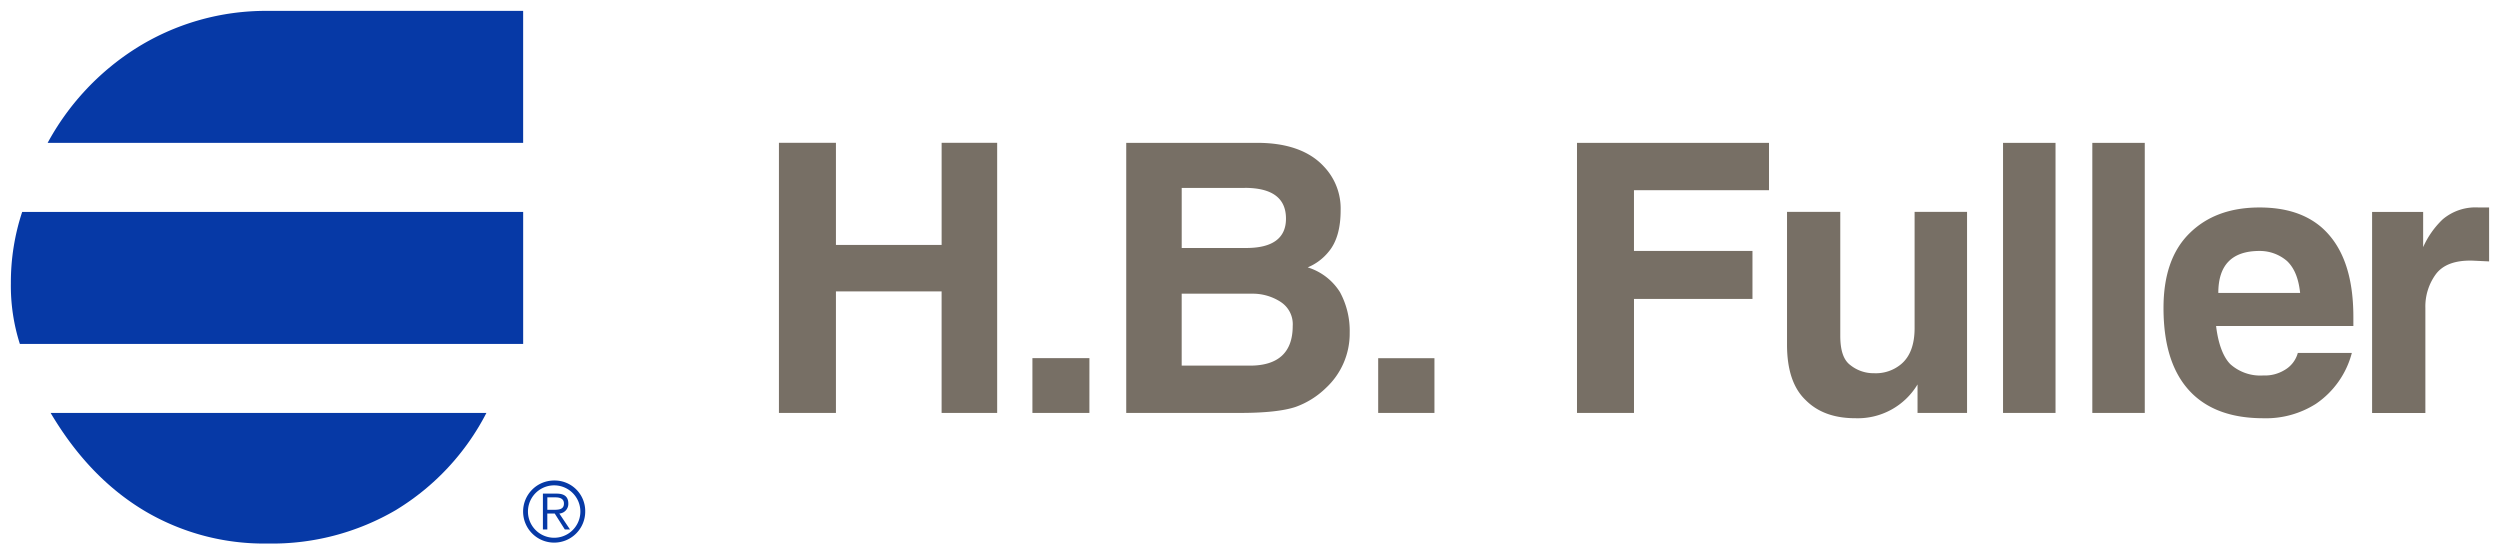
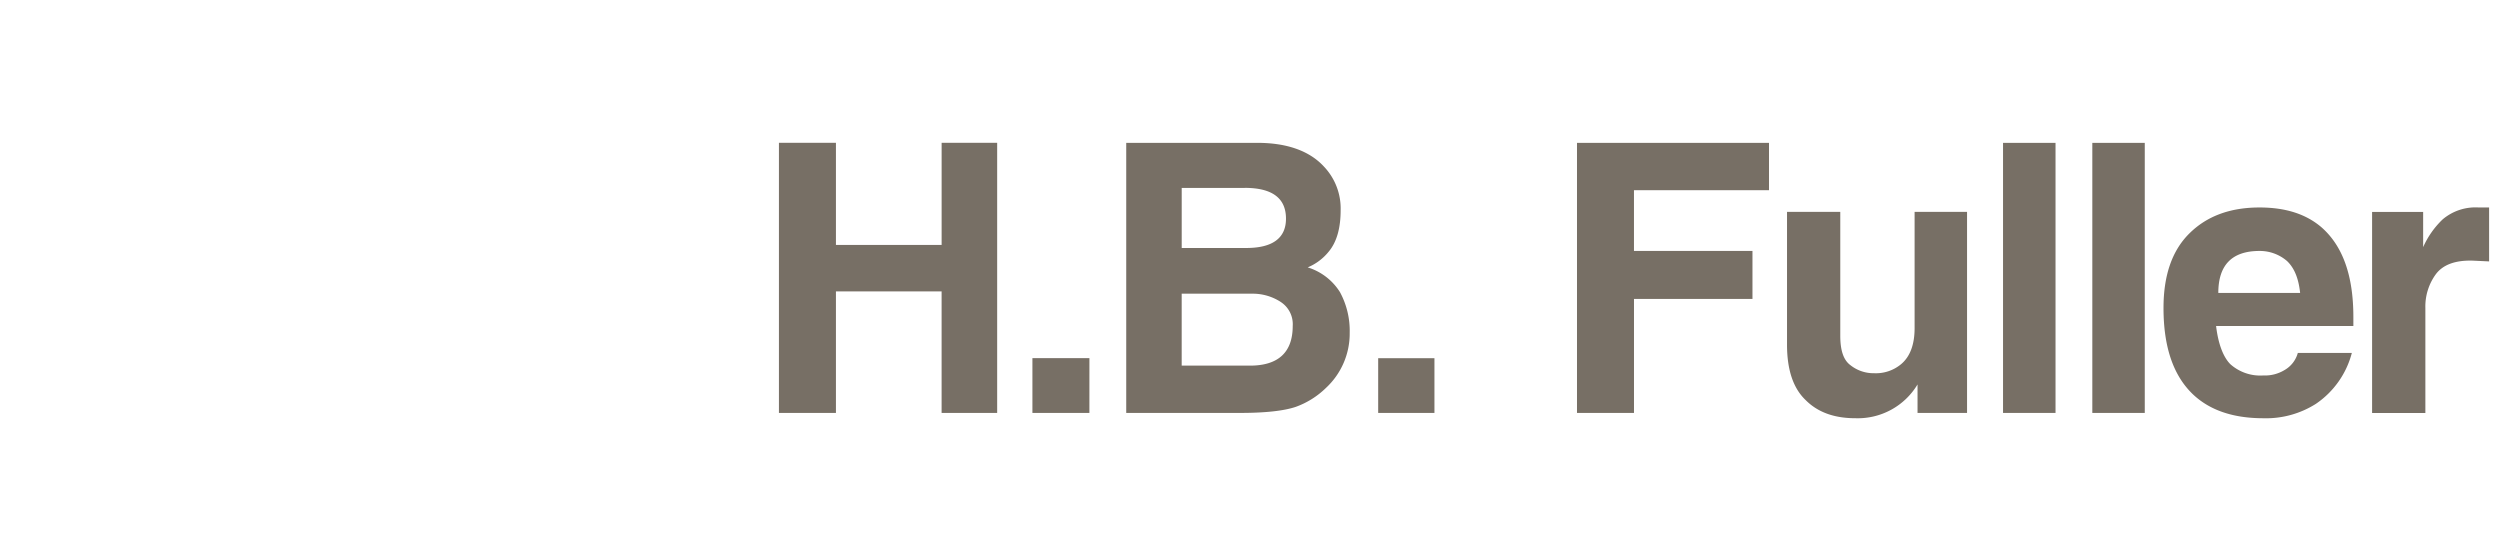
<svg xmlns="http://www.w3.org/2000/svg" viewBox="0 0 114.772 25.455">
  <g transform="translate(63.689,-135.606)">
    <g transform="translate(1048.708,-47.35)" id="g33024">
-       <path id="path32998" d="m -1094.196,206.357 a 11.274,11.274 0 0 1 -5.925,1.552 10.752,10.752 0 0 1 -5.613,-1.484 c -1.683,-1 -3.134,-2.478 -4.338,-4.511 h 20.005 a 11.208,11.208 0 0 1 -4.13,4.442 m -16.013,-16.841 a 11.774,11.774 0 0 1 3.993,-4.302 11.183,11.183 0 0 1 6.133,-1.757 h 11.704 v 6.059 z m -1.275,9.231 a 8.78,8.78 0 0 1 -0.413,-2.788 10.315,10.315 0 0 1 0.519,-3.273 h 23 v 6.061 z" style="fill:#0639a6;stroke-width:0.265" />
      <path id="path33000" d="m -998.848,194.923 c -0.862,-0.032 -1.411,0.206 -1.722,0.621 a 2.514,2.514 0 0 0 -0.481,1.551 v 4.82 h -2.446 v -9.23 h 2.344 v 1.617 a 4.004,4.004 0 0 1 0.894,-1.273 2.33,2.33 0 0 1 1.651,-0.548 h 0.483 v 2.476 z m -8.574,0 a 1.911,1.911 0 0 0 -1.242,-0.446 c -1.273,0 -1.893,0.653 -1.893,1.927 h 3.756 c -0.072,-0.688 -0.279,-1.171 -0.621,-1.482 m -3.237,2.999 c 0.102,0.858 0.344,1.444 0.656,1.756 a 2.064,2.064 0 0 0 1.511,0.516 1.729,1.729 0 0 0 0.965,-0.242 1.301,1.301 0 0 0 0.62,-0.792 h 2.48 a 4.062,4.062 0 0 1 -1.653,2.339 4.271,4.271 0 0 1 -2.411,0.659 c -1.413,0 -2.477,-0.382 -3.235,-1.102 -0.898,-0.861 -1.347,-2.17 -1.347,-3.96 0,-1.48 0.383,-2.619 1.176,-3.411 0.793,-0.792 1.856,-1.203 3.234,-1.203 1.209,0 2.133,0.31 2.824,0.894 0.999,0.863 1.482,2.24 1.482,4.13 v 0.416 z m -3.274,3.993 h -2.408 v -12.399 h 2.408 z m -4.097,0 h -2.41 v -12.399 h 2.41 z m -6.335,0 v -1.309 a 3.198,3.198 0 0 1 -2.857,1.551 c -0.966,0 -1.723,-0.274 -2.275,-0.828 -0.582,-0.55 -0.86,-1.409 -0.86,-2.55 v -6.095 h 2.445 v 5.684 c 0,0.653 0.137,1.101 0.45,1.341 a 1.704,1.704 0 0 0 1.101,0.382 1.808,1.808 0 0 0 1.241,-0.415 c 0.411,-0.344 0.62,-0.898 0.62,-1.652 v -5.34 h 2.408 v 9.23 z m -13.018,-10.227 v 2.789 h 5.44 v 2.204 h -5.439 v 5.234 h -2.617 v -12.399 h 8.815 v 2.172 z m -9.16,10.227 h -2.583 v -2.514 h 2.583 z m -7.059,-5.097 a 2.36,2.36 0 0 0 -1.308,-0.378 h -3.237 v 3.303 h 3.133 c 1.308,0 1.964,-0.617 1.964,-1.821 a 1.215,1.215 0 0 0 -0.552,-1.103 m -1.65,-5.235 h -2.894 v 2.758 h 2.961 c 1.207,0 1.826,-0.45 1.826,-1.347 0,-0.93 -0.618,-1.413 -1.893,-1.413 m 3.716,9.196 a 3.848,3.848 0 0 1 -1.378,0.859 c -0.515,0.173 -1.34,0.277 -2.549,0.277 h -5.23 v -12.399 h 6.022 c 1.379,0 2.414,0.382 3.067,1.103 a 2.788,2.788 0 0 1 0.754,1.997 c 0,0.794 -0.171,1.446 -0.548,1.895 a 2.424,2.424 0 0 1 -0.964,0.722 2.68,2.68 0 0 1 1.482,1.138 3.724,3.724 0 0 1 0.446,1.86 3.401,3.401 0 0 1 -1.102,2.547 m -10.848,1.136 h -2.616 v -2.514 h 2.617 z m -6.785,0 v -5.578 h -4.851 v 5.578 h -2.617 v -12.399 h 2.617 v 4.687 h 4.852 v -4.687 h 2.55 v 12.399 z" style="fill:#776f65;stroke-width:0.265" />
-       <path id="path33002" d="m -1087.002,206.361 c 0.25,0 0.495,-0.008 0.495,-0.287 0,-0.23 -0.193,-0.285 -0.392,-0.285 h -0.37 v 0.572 z m -0.268,0.903 h -0.203 v -1.646 h 0.632 c 0.37,0 0.535,0.159 0.535,0.455 a 0.444,0.444 0 0 1 -0.413,0.459 l 0.49,0.731 h -0.238 l -0.463,-0.731 h -0.341 z m -0.889,-0.823 a 1.203,1.203 0 1 0 2.406,0 1.203,1.203 0 1 0 -2.406,0 m 2.629,0 a 1.426,1.426 0 1 1 -1.426,-1.426 1.405,1.405 0 0 1 1.426,1.426" style="fill:#0639a6;stroke-width:0.265" />
    </g>
  </g>
</svg>